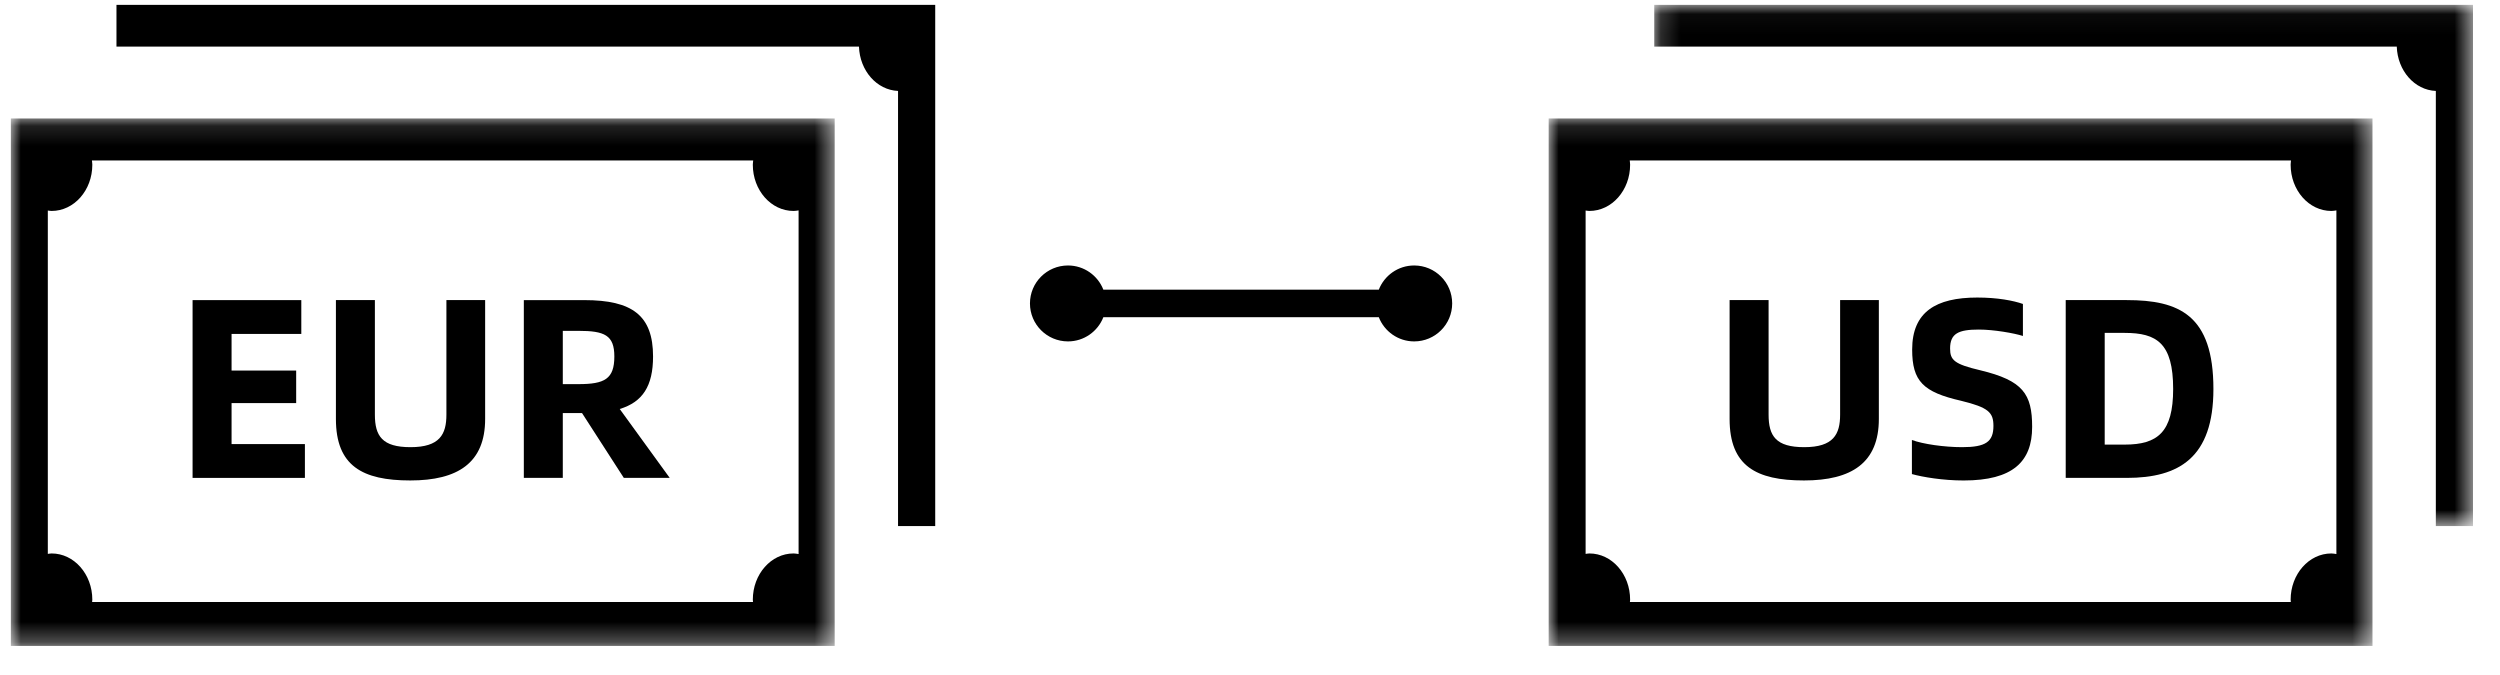
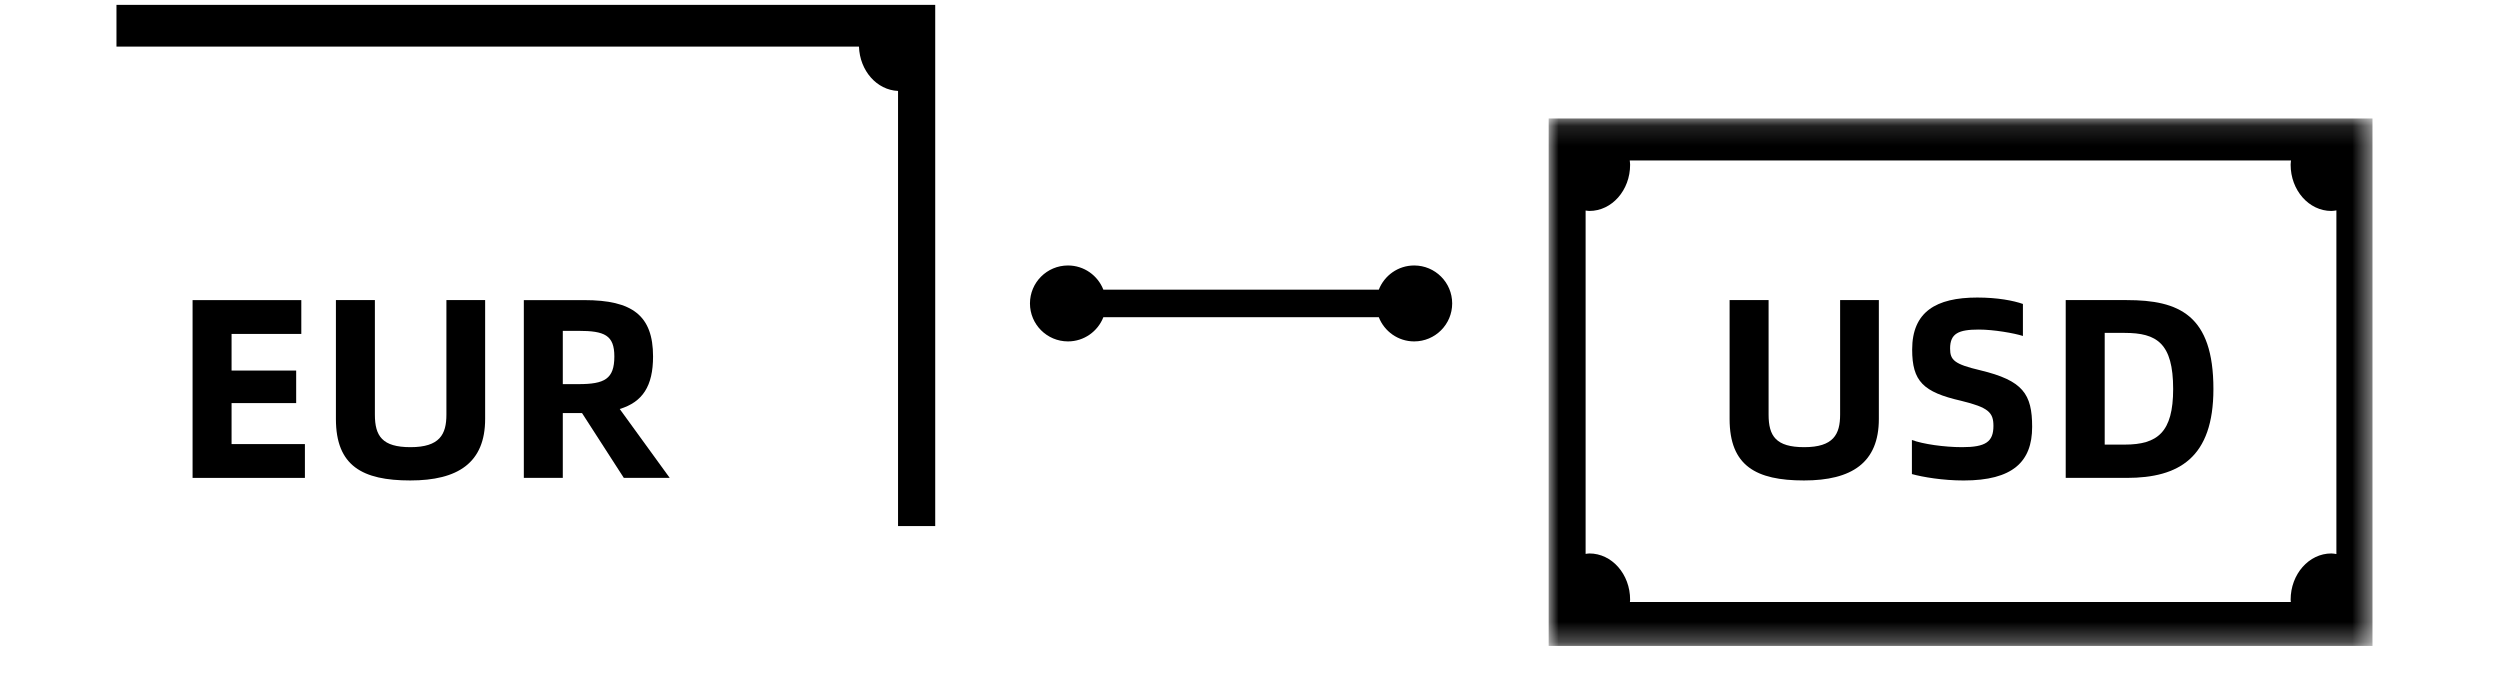
<svg xmlns="http://www.w3.org/2000/svg" xmlns:xlink="http://www.w3.org/1999/xlink" width="126px" height="34px" viewBox="0 0 126 34" version="1.1">
  <title>eur-usd</title>
  <defs>
-     <polygon id="path-1" points="0 0.129 41.521 0.129 41.521 26.711 0 26.711" />
-     <polygon id="path-3" points="0.171 0.038 41.436 0.038 41.436 26.308 0.171 26.308" />
    <polygon id="path-5" points="-0.001 0.129 41.52 0.129 41.52 26.711 -0.001 26.711" />
  </defs>
  <g id="页面-1" stroke="none" stroke-width="1" fill="none" fill-rule="evenodd">
    <g id="inroduction-to-trading" transform="translate(-1015, -629)">
      <g id="24" transform="translate(381, 581)">
        <g id="eur-usd" transform="translate(634.547, 48)">
          <polygon id="Fill-1" fill="#000000" points="14.82 22.382 11.124 22.382 11.124 20.316 14.38 20.316 14.38 18.676 11.124 18.676 11.124 16.83 14.639 16.83 14.639 15.126 9.159 15.126 9.159 24.086 14.82 24.086" />
          <g id="编组" transform="translate(0, 0.207)">
            <path d="M20.13,24.008 C22.534,24.008 23.904,23.117 23.904,20.909 L23.904,14.918 L21.952,14.918 L21.952,20.69 C21.952,21.684 21.616,22.33 20.143,22.33 C18.722,22.33 18.347,21.775 18.347,20.69 L18.347,14.918 L16.383,14.918 L16.383,20.909 C16.383,23.272 17.714,24.008 20.13,24.008" id="Fill-2" fill="#000000" />
            <path d="M27.818,16.468 L28.607,16.468 C29.925,16.468 30.416,16.687 30.416,17.759 C30.416,18.895 29.925,19.153 28.607,19.153 L27.818,19.153 L27.818,16.468 Z M27.818,20.613 L28.788,20.613 L30.894,23.879 L33.207,23.879 L30.687,20.406 C31.837,20.057 32.367,19.257 32.367,17.759 C32.367,15.693 31.32,14.919 28.904,14.919 L25.854,14.919 L25.854,23.879 L27.818,23.879 L27.818,20.613 Z" id="Fill-4" fill="#000000" />
            <path d="M90.373,24.008 C92.777,24.008 94.147,23.117 94.147,20.909 L94.147,14.918 L92.195,14.918 L92.195,20.69 C92.195,21.684 91.859,22.33 90.386,22.33 C88.965,22.33 88.59,21.775 88.59,20.69 L88.59,14.918 L86.625,14.918 L86.625,20.909 C86.625,23.272 87.957,24.008 90.373,24.008" id="Fill-6" fill="#000000" />
            <path d="M101.873,21.31 C101.873,19.644 101.408,18.973 99.263,18.456 C97.945,18.146 97.738,17.94 97.738,17.359 C97.738,16.597 98.165,16.403 99.186,16.403 C99.935,16.403 100.969,16.584 101.408,16.726 L101.408,15.112 C100.93,14.944 100.129,14.789 99.108,14.789 C97.027,14.789 95.826,15.512 95.826,17.41 C95.826,19.012 96.381,19.554 98.294,19.993 C99.664,20.328 99.922,20.574 99.922,21.258 C99.922,22.059 99.534,22.33 98.346,22.33 C97.441,22.33 96.368,22.175 95.813,21.968 L95.813,23.686 C96.368,23.84 97.376,24.009 98.423,24.009 C100.891,24.009 101.873,23.066 101.873,21.31" id="Fill-8" fill="#000000" />
            <path d="M105.53,22.201 L105.53,16.571 L106.538,16.571 C108.153,16.571 108.98,17.088 108.98,19.399 C108.98,21.581 108.192,22.201 106.538,22.201 L105.53,22.201 Z M111.009,19.399 C111.009,15.667 109.277,14.918 106.641,14.918 L103.565,14.918 L103.565,23.879 L106.641,23.879 C109.277,23.879 111.009,22.859 111.009,19.399 L111.009,19.399 Z" id="Fill-10" fill="#000000" />
            <path d="M5.323,2.141 L42.745,2.141 C42.786,3.358 43.643,4.331 44.714,4.376 L44.714,26.308 L46.588,26.308 L46.588,0.038 L5.323,0.038 L5.323,2.141 Z" id="Fill-12" fill="#000000" />
            <g transform="translate(0, 5.636)">
              <mask id="mask-2" fill="white">
                <use xlink:href="#path-1" />
              </mask>
              <g id="Clip-15" />
              <path d="M1.863,4.768 C1.927,4.775 1.987,4.789 2.053,4.789 C3.187,4.789 4.106,3.746 4.106,2.46 C4.106,2.387 4.093,2.317 4.086,2.245 L37.414,2.245 C37.409,2.317 37.395,2.387 37.395,2.46 C37.395,3.746 38.315,4.789 39.448,4.789 C39.535,4.789 39.617,4.774 39.702,4.761 L39.702,22.081 C39.617,22.069 39.535,22.051 39.448,22.051 C38.315,22.051 37.395,23.096 37.395,24.382 C37.395,24.422 37.403,24.46 37.405,24.498 L4.096,24.498 C4.097,24.46 4.106,24.422 4.106,24.382 C4.106,23.096 3.187,22.051 2.053,22.051 C1.987,22.051 1.927,22.067 1.863,22.073 L1.863,4.768 Z M0,26.712 L41.521,26.712 L41.521,0.129 L0,0.129 L0,26.712 Z" id="Fill-14" fill="#000000" mask="url(#mask-2)" />
            </g>
            <g transform="translate(82.656, 0)">
              <mask id="mask-4" fill="white">
                <use xlink:href="#path-3" />
              </mask>
              <g id="Clip-17" />
              <path d="M0.171,0.038 L0.171,2.141 L37.594,2.141 C37.634,3.358 38.492,4.332 39.563,4.376 L39.563,26.308 L41.436,26.308 L41.436,0.038 L0.171,0.038 Z" id="Fill-16" fill="#000000" mask="url(#mask-4)" />
            </g>
            <g transform="translate(77.506, 5.636)">
              <mask id="mask-6" fill="white">
                <use xlink:href="#path-5" />
              </mask>
              <g id="Clip-19" />
              <path d="M1.862,4.768 C1.926,4.775 1.986,4.789 2.052,4.789 C3.186,4.789 4.105,3.746 4.105,2.46 C4.105,2.387 4.092,2.317 4.086,2.245 L37.413,2.245 C37.408,2.317 37.395,2.387 37.395,2.46 C37.395,3.746 38.315,4.789 39.447,4.789 C39.534,4.789 39.616,4.774 39.701,4.761 L39.701,22.081 C39.616,22.069 39.534,22.051 39.447,22.051 C38.315,22.051 37.395,23.096 37.395,24.382 C37.395,24.422 37.403,24.46 37.405,24.498 L4.095,24.498 C4.097,24.46 4.105,24.422 4.105,24.382 C4.105,23.096 3.186,22.051 2.052,22.051 C1.986,22.051 1.926,22.067 1.862,22.073 L1.862,4.768 Z M-0.001,26.712 L41.52,26.712 L41.52,0.129 L-0.001,0.129 L-0.001,26.712 Z" id="Fill-18" fill="#000000" mask="url(#mask-6)" />
            </g>
            <path d="M70.728,13.173 C69.916,13.173 69.224,13.679 68.945,14.392 L55.062,14.392 C54.783,13.679 54.091,13.173 53.279,13.173 C52.221,13.173 51.363,14.03 51.363,15.086 C51.363,16.143 52.221,17 53.279,17 C54.091,17 54.783,16.494 55.062,15.781 L68.945,15.781 C69.224,16.494 69.916,17 70.728,17 C71.786,17 72.643,16.143 72.643,15.086 C72.643,14.03 71.786,13.173 70.728,13.173" id="Fill-20" fill="#000000" />
          </g>
        </g>
      </g>
    </g>
  </g>
</svg>